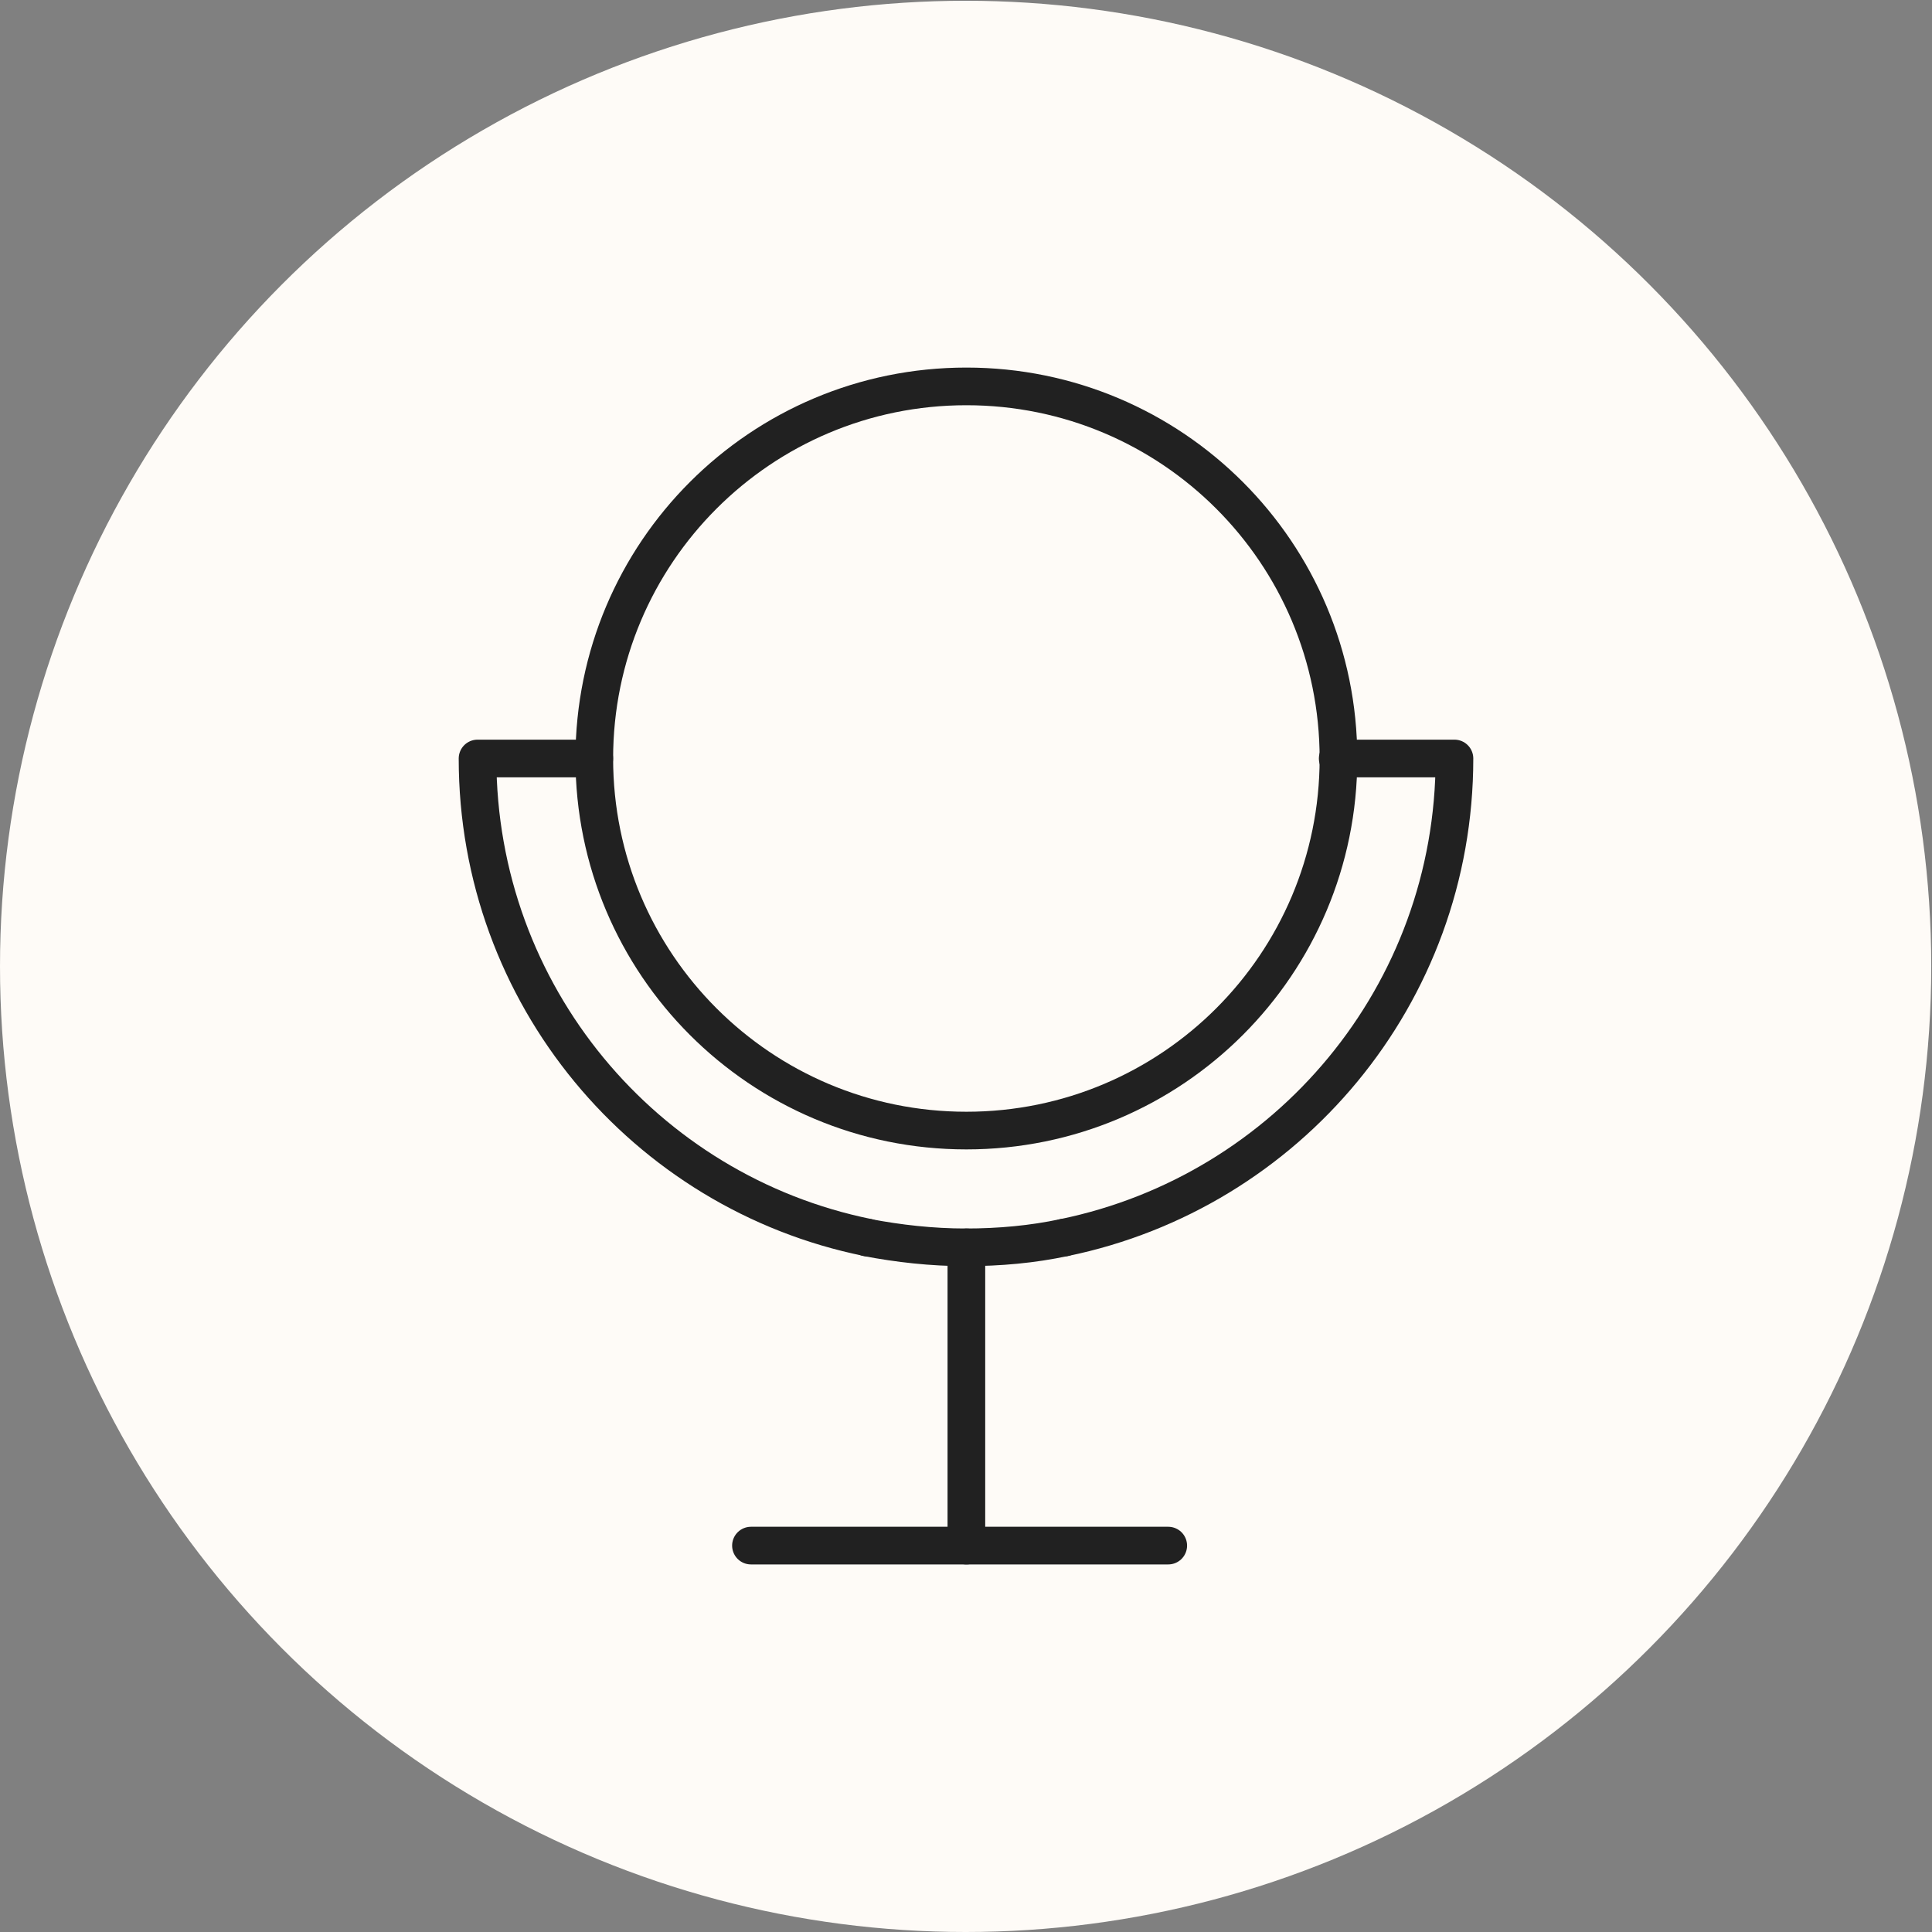
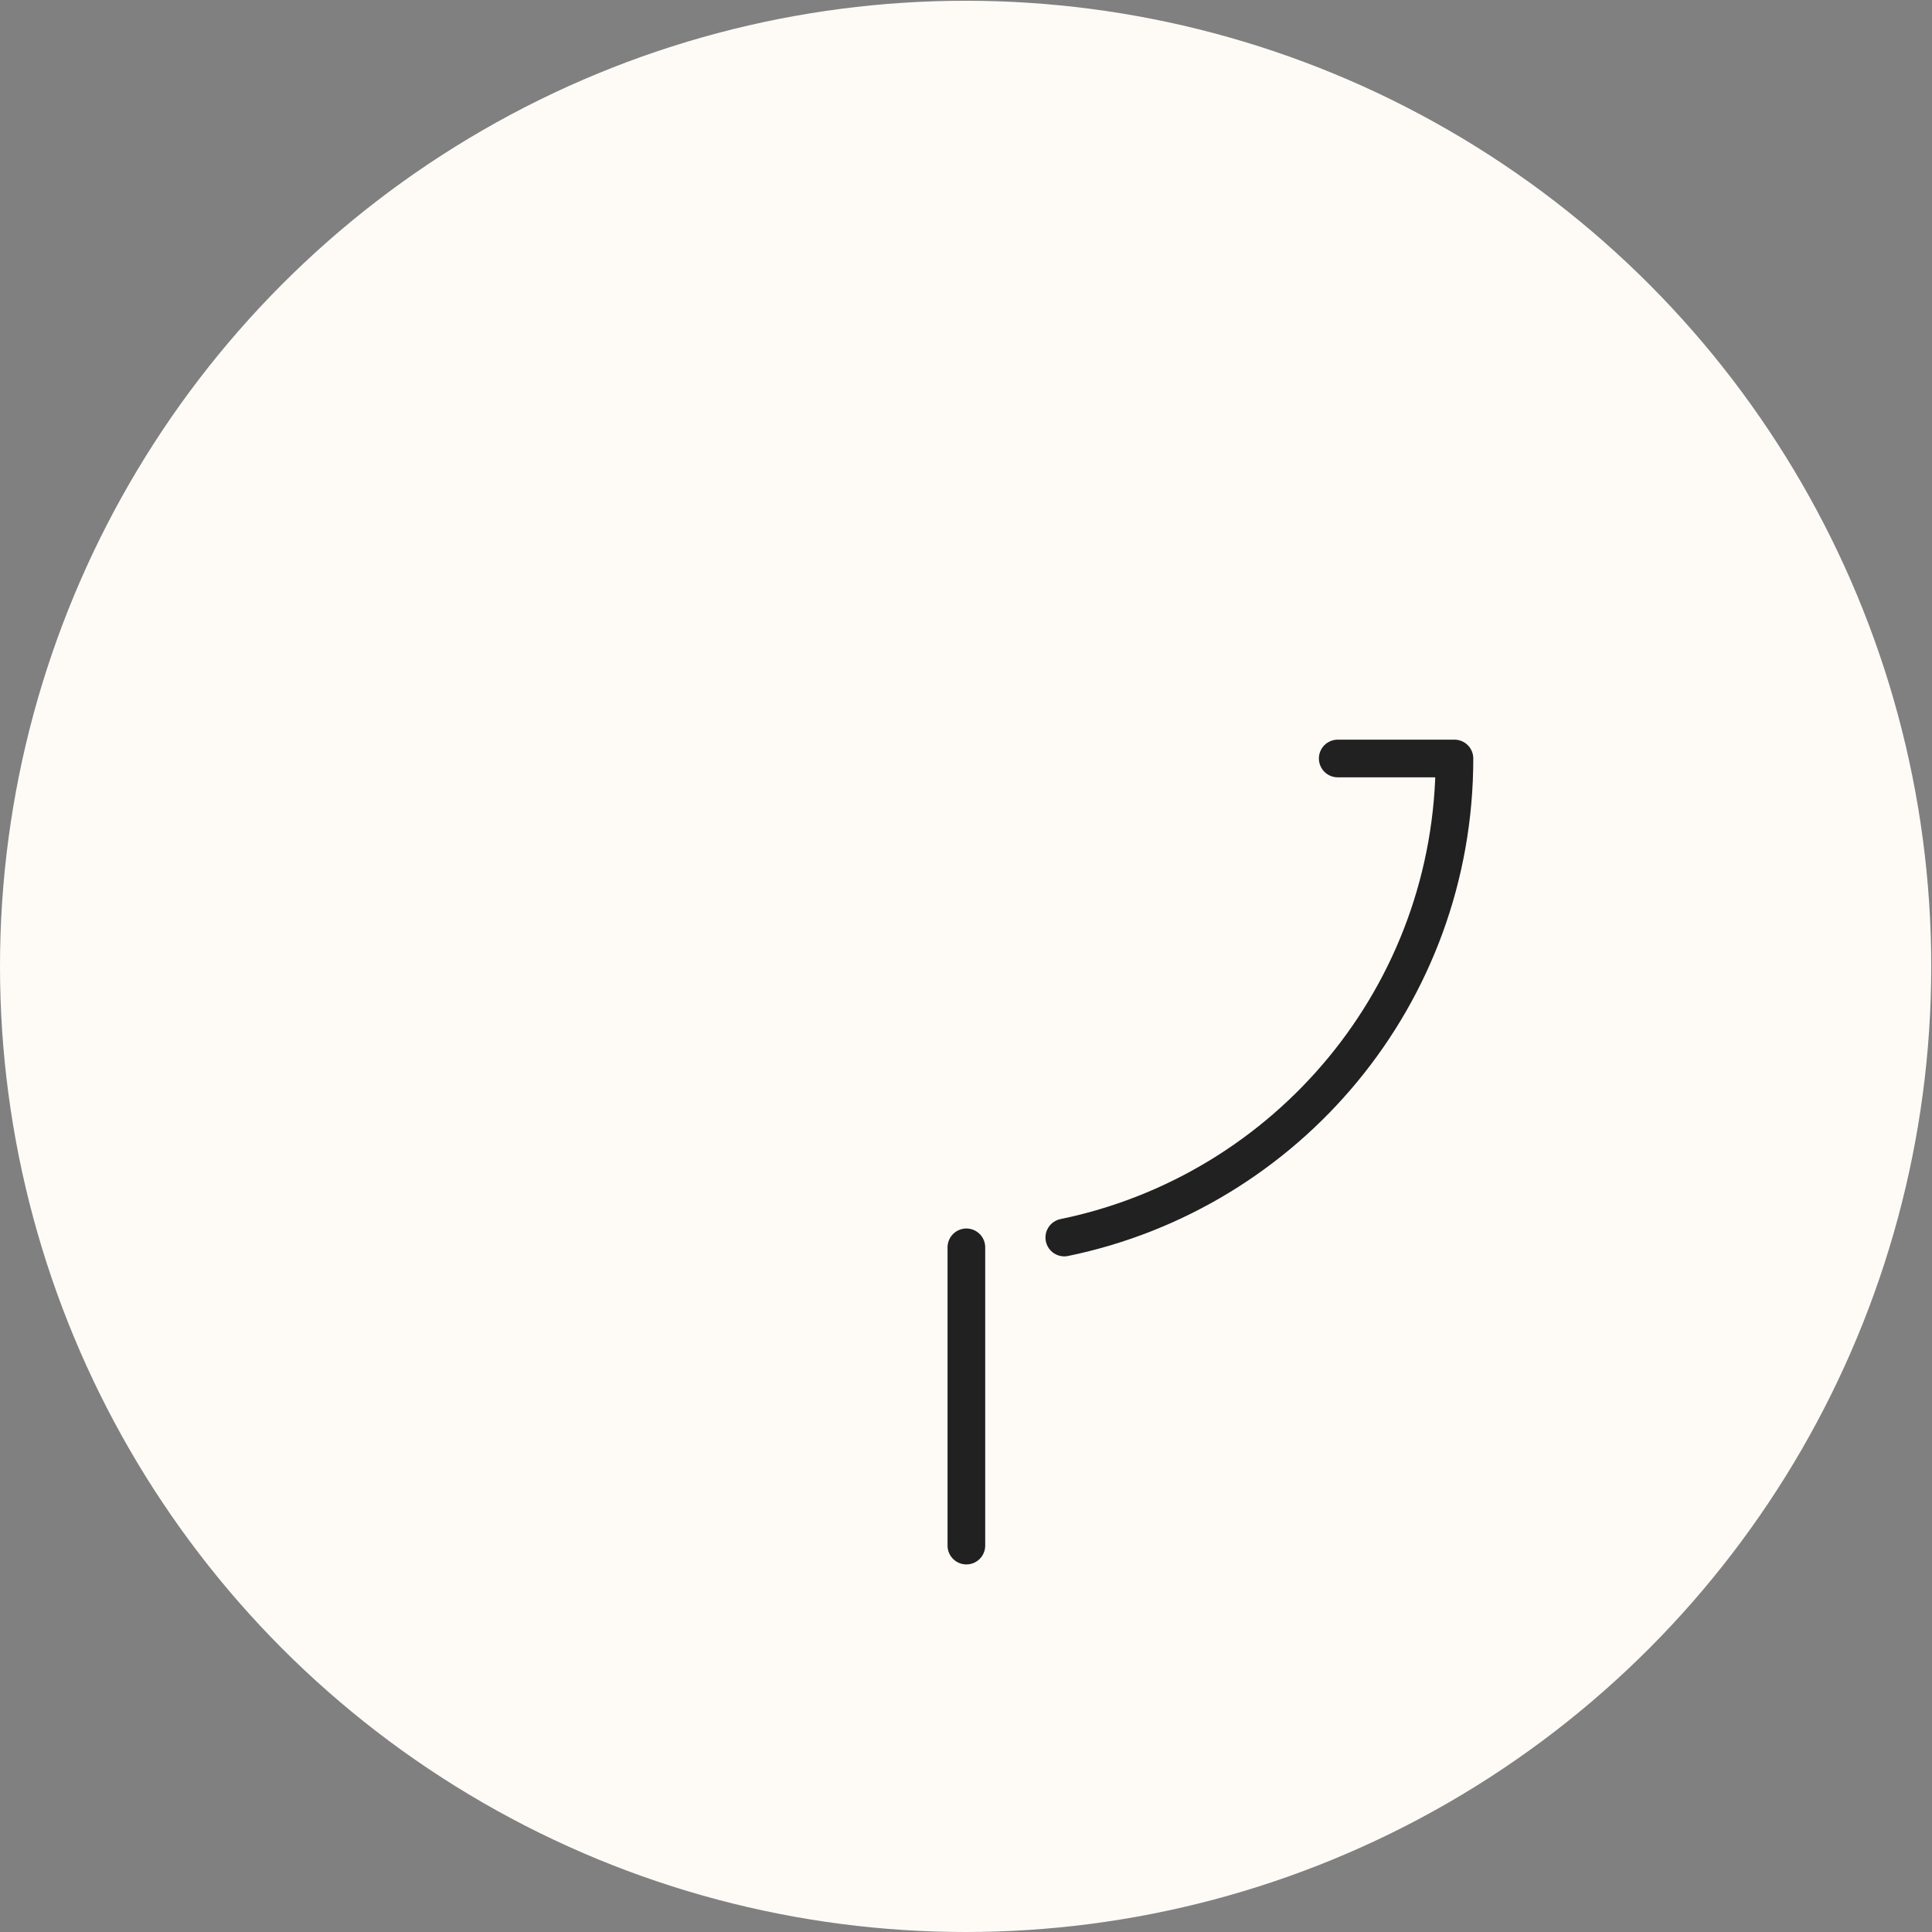
<svg xmlns="http://www.w3.org/2000/svg" id="_레이어_2" data-name="레이어 2" viewBox="0 0 25.65 25.65" width="27" height="27">
  <rect x="0" y="0" width="25.65" height="25.65" fill="#808080" stroke="none" />
  <defs>
    <style>
      .cls-1 {
        fill: #fefbf7;
      }

      .cls-2 {
        fill: none;
        stroke: #212121;
        stroke-linecap: round;
        stroke-linejoin: round;
        stroke-width: .5px;
      }
    </style>
  </defs>
  <g id="_레이어_1-2" data-name="레이어 1">
    <g>
      <circle class="cls-1" cx="12.82" cy="12.83" r="12.82" />
      <g>
-         <path class="cls-2" d="m17.77,10.07c0,2.73-2.21,4.94-4.94,4.94s-4.94-2.21-4.94-4.94,2.21-4.94,4.94-4.94,4.94,2.21,4.94,4.94Z" />
-         <path class="cls-2" d="m11.52,16.43c-2.96-.6-5.18-3.22-5.18-6.36h1.55" />
-         <path class="cls-2" d="m14.13,16.43c-.42.09-.86.13-1.31.13s-.89-.05-1.31-.13" />
        <path class="cls-2" d="m14.13,16.43c2.96-.61,5.18-3.22,5.18-6.36h-1.55" />
        <line class="cls-2" x1="12.83" y1="16.56" x2="12.83" y2="20.52" />
-         <line class="cls-2" x1="9.97" y1="20.52" x2="15.51" y2="20.52" />
      </g>
    </g>
  </g>
</svg>